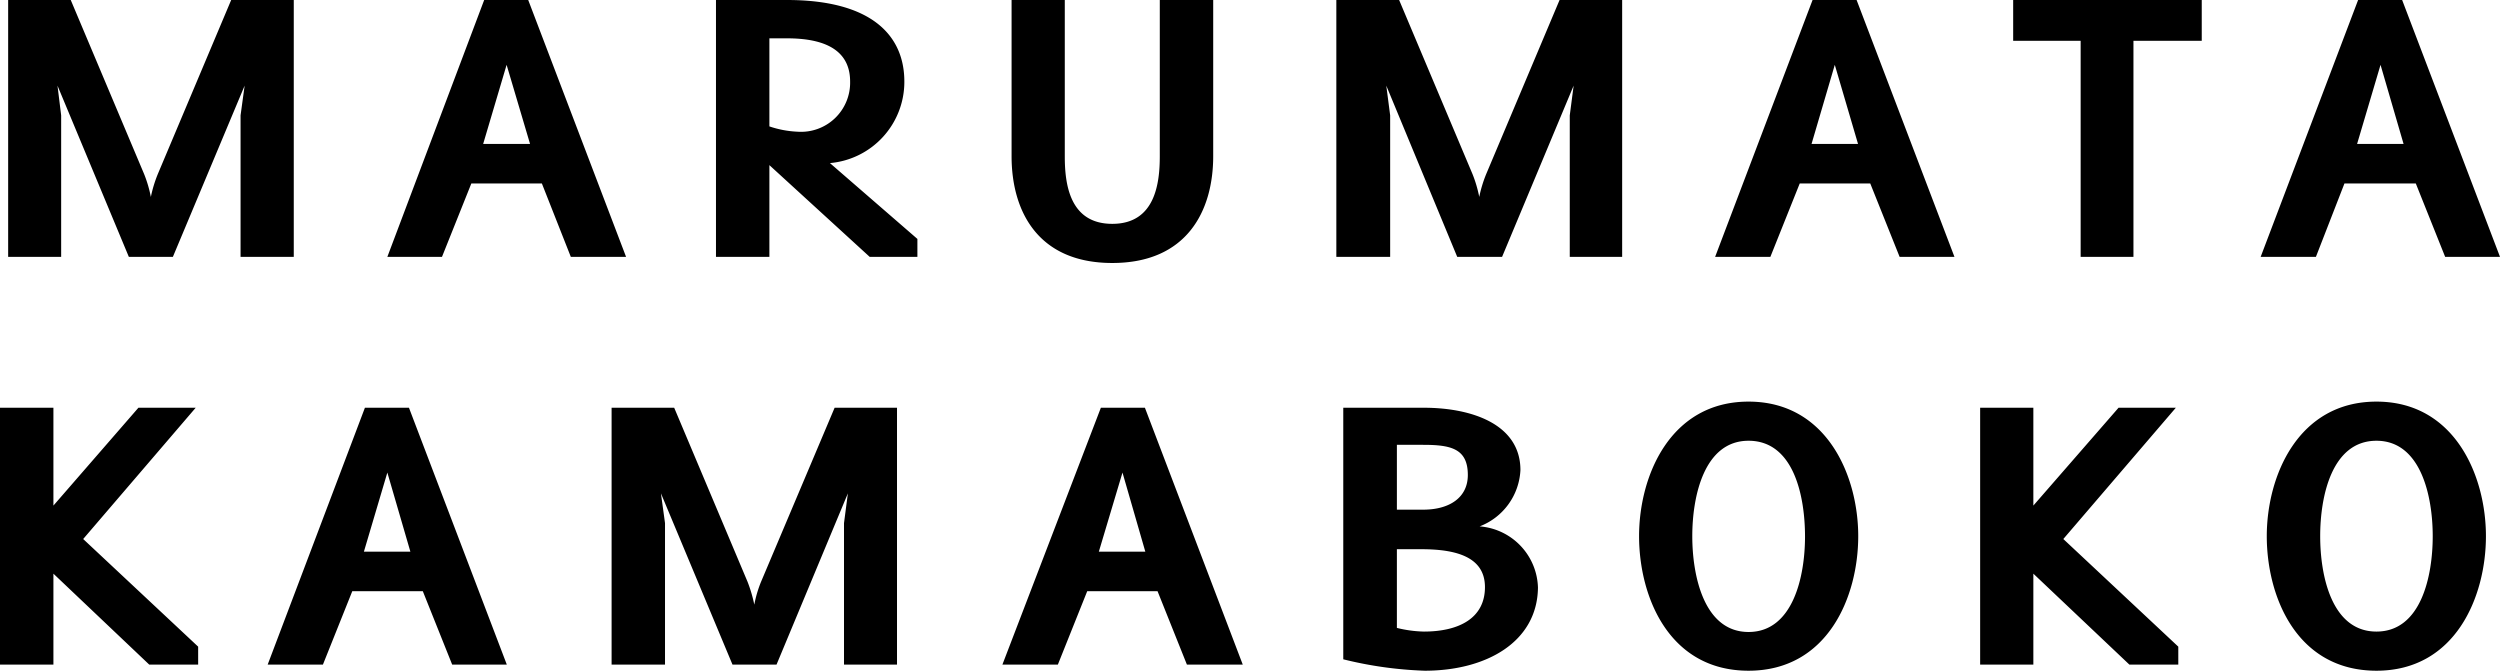
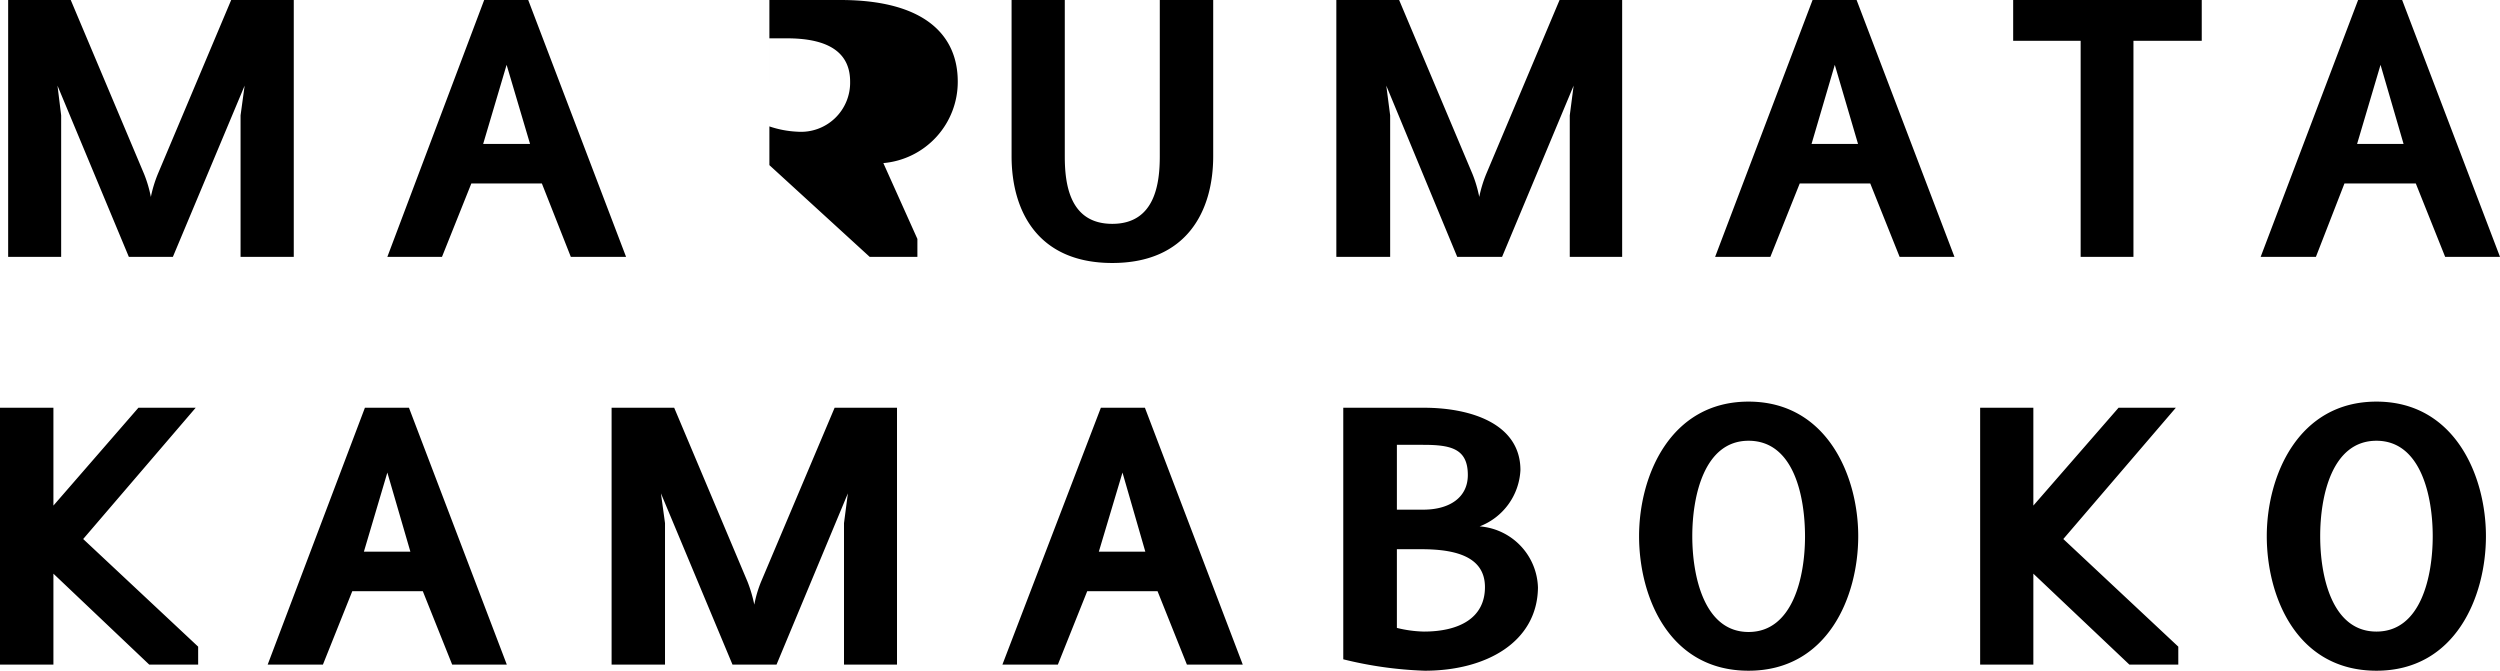
<svg xmlns="http://www.w3.org/2000/svg" viewBox="0 0 122.63 32.9">
  <g data-name="レイヤー 2">
-     <path d="M11.8 12.6V5.66L12 4.2l-3.52 8.4H6.32l-3.5-8.4L3 5.66v6.94H.4V0h3.07l3.6 8.54a6.23 6.23 0 01.33 1.12 6.28 6.28 0 01.34-1.12L11.34 0h3.07v12.6zm16.2 0L26.58 9h-3.46l-1.44 3.6H19L23.75 0h2.16l4.8 12.6zm-3.15-9.42L23.7 7.06H26zm17.81 9.42l-4.92-4.5v4.5h-2.62V0h3.48c4.18 0 5.76 1.76 5.76 4a4 4 0 01-3.65 4L45 11.72v.88zM38.6 1.88h-.86V6.2a4.93 4.93 0 001.37.26A2.41 2.41 0 0041.7 4c0-1.32-.91-2.12-3.1-2.12zM54.56 12.9c-3.65 0-4.94-2.54-4.94-5.24V0h2.61v7.66c0 1.34.22 3.32 2.33 3.32s2.33-2 2.33-3.32V0h2.62v7.66c0 2.7-1.3 5.24-4.95 5.24zM77 12.6V5.66l.19-1.46-3.51 8.4h-2.2L68 4.2l.19 1.46v6.94h-2.64V0h3.08l3.6 8.54a6.23 6.23 0 01.33 1.12 6.28 6.28 0 01.34-1.12L76.5 0h3.07v12.6zm16.18 0L91.74 9h-3.46l-1.44 3.6h-2.71L88.91 0h2.16l4.8 12.6zM90 3.18l-1.14 3.88h2.28zM104.65 2v10.6h-2.59V2h-3.31V0H108v2zm15.29 10.6L118.5 9H115l-1.4 3.6h-2.71L115.67 0h2.16l4.8 12.6zm-3.17-9.42l-1.15 3.88h2.28zM7.32 32.6l-4.7-4.46v4.46H0V20h2.62v4.8L6.79 20H9.6l-5.52 6.44 5.64 5.28v.88zm14.86 0L20.74 29h-3.46l-1.44 3.6h-2.71L17.9 20h2.16l4.8 12.6zM19 23.18l-1.15 3.88h2.28zm22.4 9.42v-6.94l.19-1.46-3.5 8.4h-2.16l-3.51-8.4.2 1.46v6.94H30V20h3.07l3.6 8.54a6.86 6.86 0 01.33 1.12 5.77 5.77 0 01.33-1.12L40.94 20H44v12.6zm16.82 0L56.78 29h-3.45l-1.44 3.6h-2.72L54 20h2.16l4.8 12.6zm-3.16-9.42l-1.16 3.88h2.28zm14.83 9.72a19.09 19.09 0 01-4-.56V20h3.94c2.35 0 4.75.8 4.75 3.06a3.12 3.12 0 01-2 2.76 3.1 3.1 0 012.86 3c-.03 2.68-2.55 4.08-5.55 4.08zm-.08-11.08h-1.29V25h1.29c1.3 0 2.19-.6 2.19-1.7 0-1.3-.84-1.48-2.19-1.48zm-.09 5.12h-1.2v3.86a6 6 0 001.32.18c1.73 0 3-.66 3-2.18s-1.49-1.86-3.12-1.86zm16.05 5.96c-3.91 0-5.37-3.64-5.37-6.6s1.53-6.6 5.37-6.6 5.38 3.64 5.38 6.6-1.49 6.6-5.38 6.6zm0-11.28c-2.18 0-2.76 2.72-2.76 4.68s.58 4.7 2.76 4.7 2.77-2.72 2.77-4.68-.54-4.7-2.77-4.7zm18.68 10.98l-4.71-4.46v4.46h-2.61V20h2.61v4.8l4.18-4.8h2.81l-5.52 6.44 5.64 5.28v.88zm12.12.3c-3.92 0-5.38-3.64-5.38-6.6s1.54-6.6 5.38-6.6 5.37 3.64 5.37 6.6-1.49 6.6-5.37 6.6zm0-11.28c-2.19 0-2.76 2.72-2.76 4.68s.57 4.68 2.76 4.68 2.76-2.72 2.76-4.68-.58-4.68-2.76-4.68z" data-name="hed&amp;foot" />
+     <path d="M11.8 12.6V5.66L12 4.2l-3.52 8.4H6.32l-3.5-8.4L3 5.66v6.94H.4V0h3.07l3.6 8.54a6.23 6.23 0 01.33 1.12 6.28 6.28 0 01.34-1.12L11.34 0h3.07v12.6zm16.2 0L26.58 9h-3.46l-1.44 3.6H19L23.75 0h2.16l4.8 12.6zm-3.15-9.42L23.7 7.06H26zm17.81 9.42l-4.92-4.5v4.5V0h3.48c4.18 0 5.76 1.76 5.76 4a4 4 0 01-3.65 4L45 11.72v.88zM38.6 1.88h-.86V6.2a4.93 4.93 0 001.37.26A2.41 2.41 0 0041.7 4c0-1.32-.91-2.12-3.1-2.12zM54.56 12.9c-3.65 0-4.94-2.54-4.94-5.24V0h2.61v7.66c0 1.34.22 3.32 2.33 3.32s2.33-2 2.33-3.32V0h2.62v7.66c0 2.7-1.3 5.24-4.95 5.24zM77 12.6V5.66l.19-1.46-3.51 8.4h-2.2L68 4.2l.19 1.46v6.94h-2.64V0h3.08l3.6 8.54a6.23 6.23 0 01.33 1.12 6.28 6.28 0 01.34-1.12L76.5 0h3.07v12.6zm16.18 0L91.74 9h-3.46l-1.44 3.6h-2.71L88.91 0h2.16l4.8 12.6zM90 3.18l-1.14 3.88h2.28zM104.65 2v10.6h-2.59V2h-3.31V0H108v2zm15.29 10.6L118.5 9H115l-1.4 3.6h-2.71L115.67 0h2.16l4.8 12.6zm-3.17-9.42l-1.15 3.88h2.28zM7.32 32.6l-4.7-4.46v4.46H0V20h2.62v4.8L6.79 20H9.6l-5.52 6.44 5.64 5.28v.88zm14.86 0L20.74 29h-3.46l-1.44 3.6h-2.71L17.9 20h2.16l4.8 12.6zM19 23.18l-1.15 3.88h2.28zm22.4 9.42v-6.94l.19-1.46-3.5 8.4h-2.16l-3.51-8.4.2 1.46v6.94H30V20h3.07l3.6 8.54a6.86 6.86 0 01.33 1.12 5.77 5.77 0 01.33-1.12L40.94 20H44v12.6zm16.82 0L56.78 29h-3.45l-1.44 3.6h-2.72L54 20h2.16l4.8 12.6zm-3.16-9.42l-1.16 3.88h2.28zm14.83 9.72a19.09 19.09 0 01-4-.56V20h3.94c2.35 0 4.75.8 4.75 3.06a3.12 3.12 0 01-2 2.76 3.1 3.1 0 012.86 3c-.03 2.68-2.55 4.08-5.55 4.08zm-.08-11.08h-1.29V25h1.29c1.3 0 2.19-.6 2.19-1.7 0-1.3-.84-1.48-2.19-1.48zm-.09 5.12h-1.2v3.86a6 6 0 001.32.18c1.73 0 3-.66 3-2.18s-1.49-1.86-3.12-1.86zm16.05 5.96c-3.91 0-5.37-3.64-5.37-6.6s1.53-6.6 5.37-6.6 5.38 3.64 5.38 6.6-1.49 6.6-5.38 6.6zm0-11.28c-2.18 0-2.76 2.72-2.76 4.68s.58 4.7 2.76 4.7 2.77-2.72 2.77-4.68-.54-4.7-2.77-4.7zm18.68 10.98l-4.71-4.46v4.46h-2.61V20h2.61v4.8l4.18-4.8h2.81l-5.52 6.44 5.64 5.28v.88zm12.12.3c-3.92 0-5.38-3.64-5.38-6.6s1.54-6.6 5.38-6.6 5.37 3.64 5.37 6.6-1.49 6.6-5.37 6.6zm0-11.28c-2.19 0-2.76 2.72-2.76 4.68s.57 4.68 2.76 4.68 2.76-2.72 2.76-4.68-.58-4.68-2.76-4.68z" data-name="hed&amp;foot" />
  </g>
</svg>